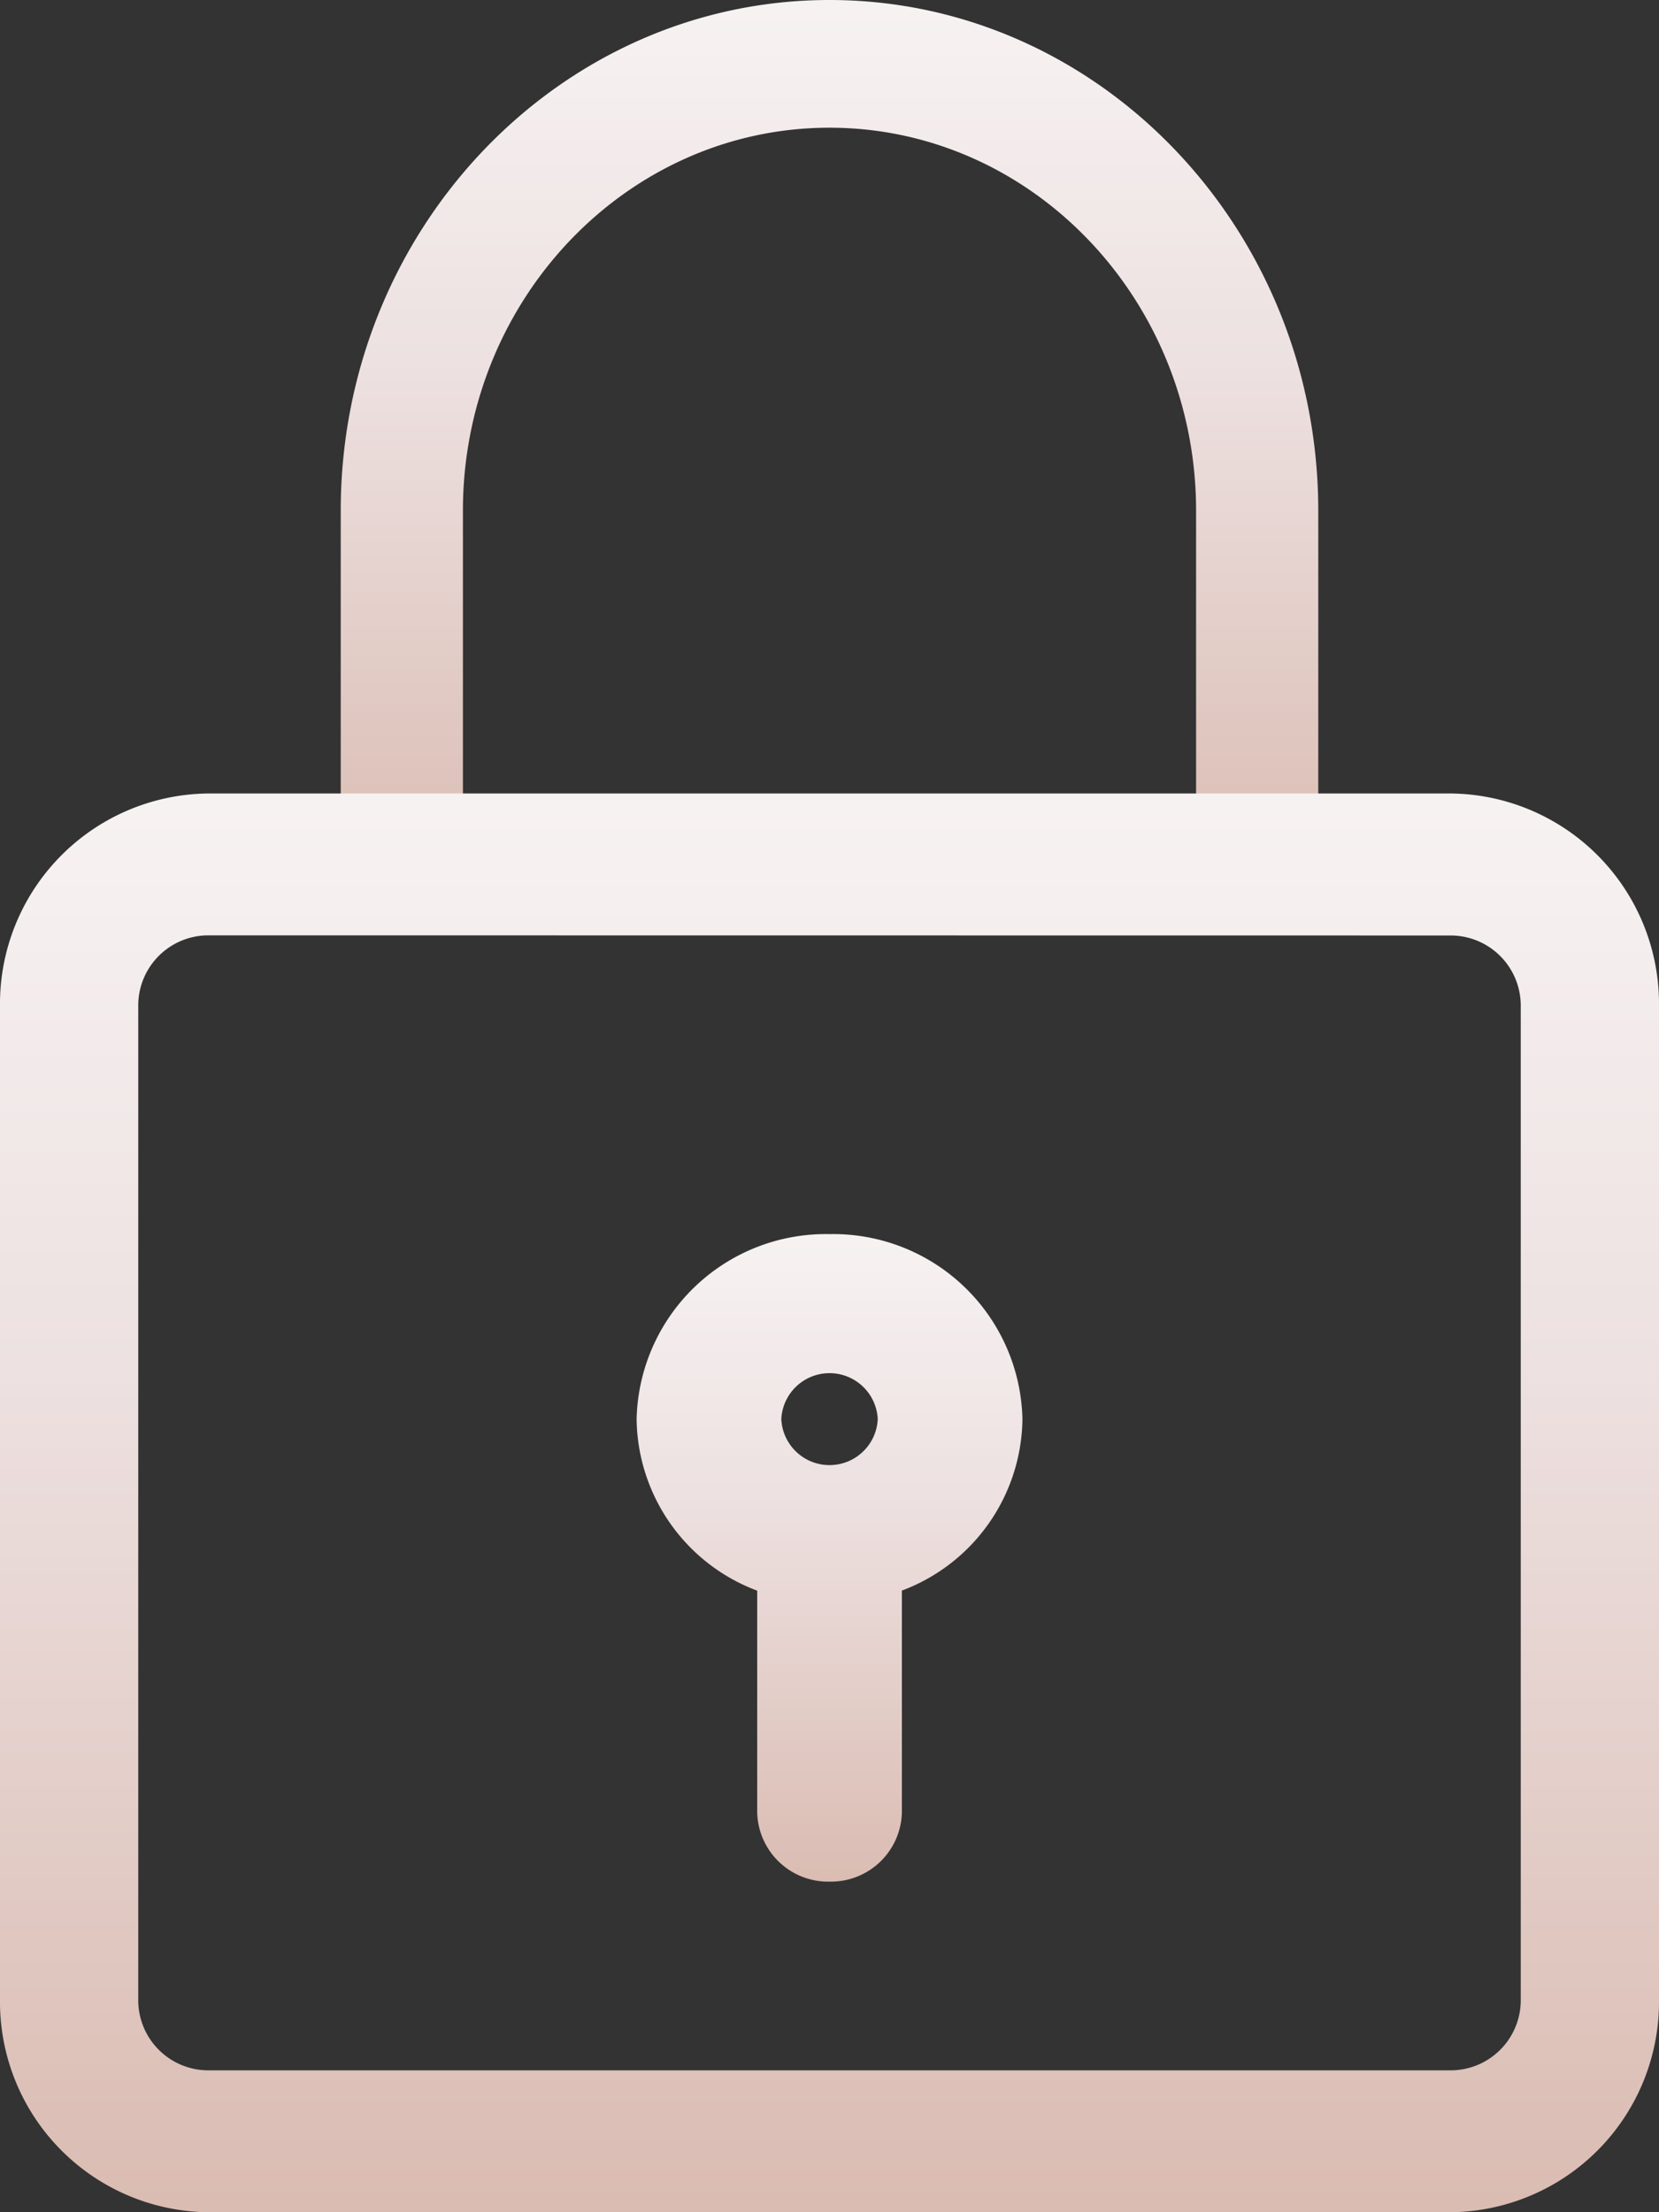
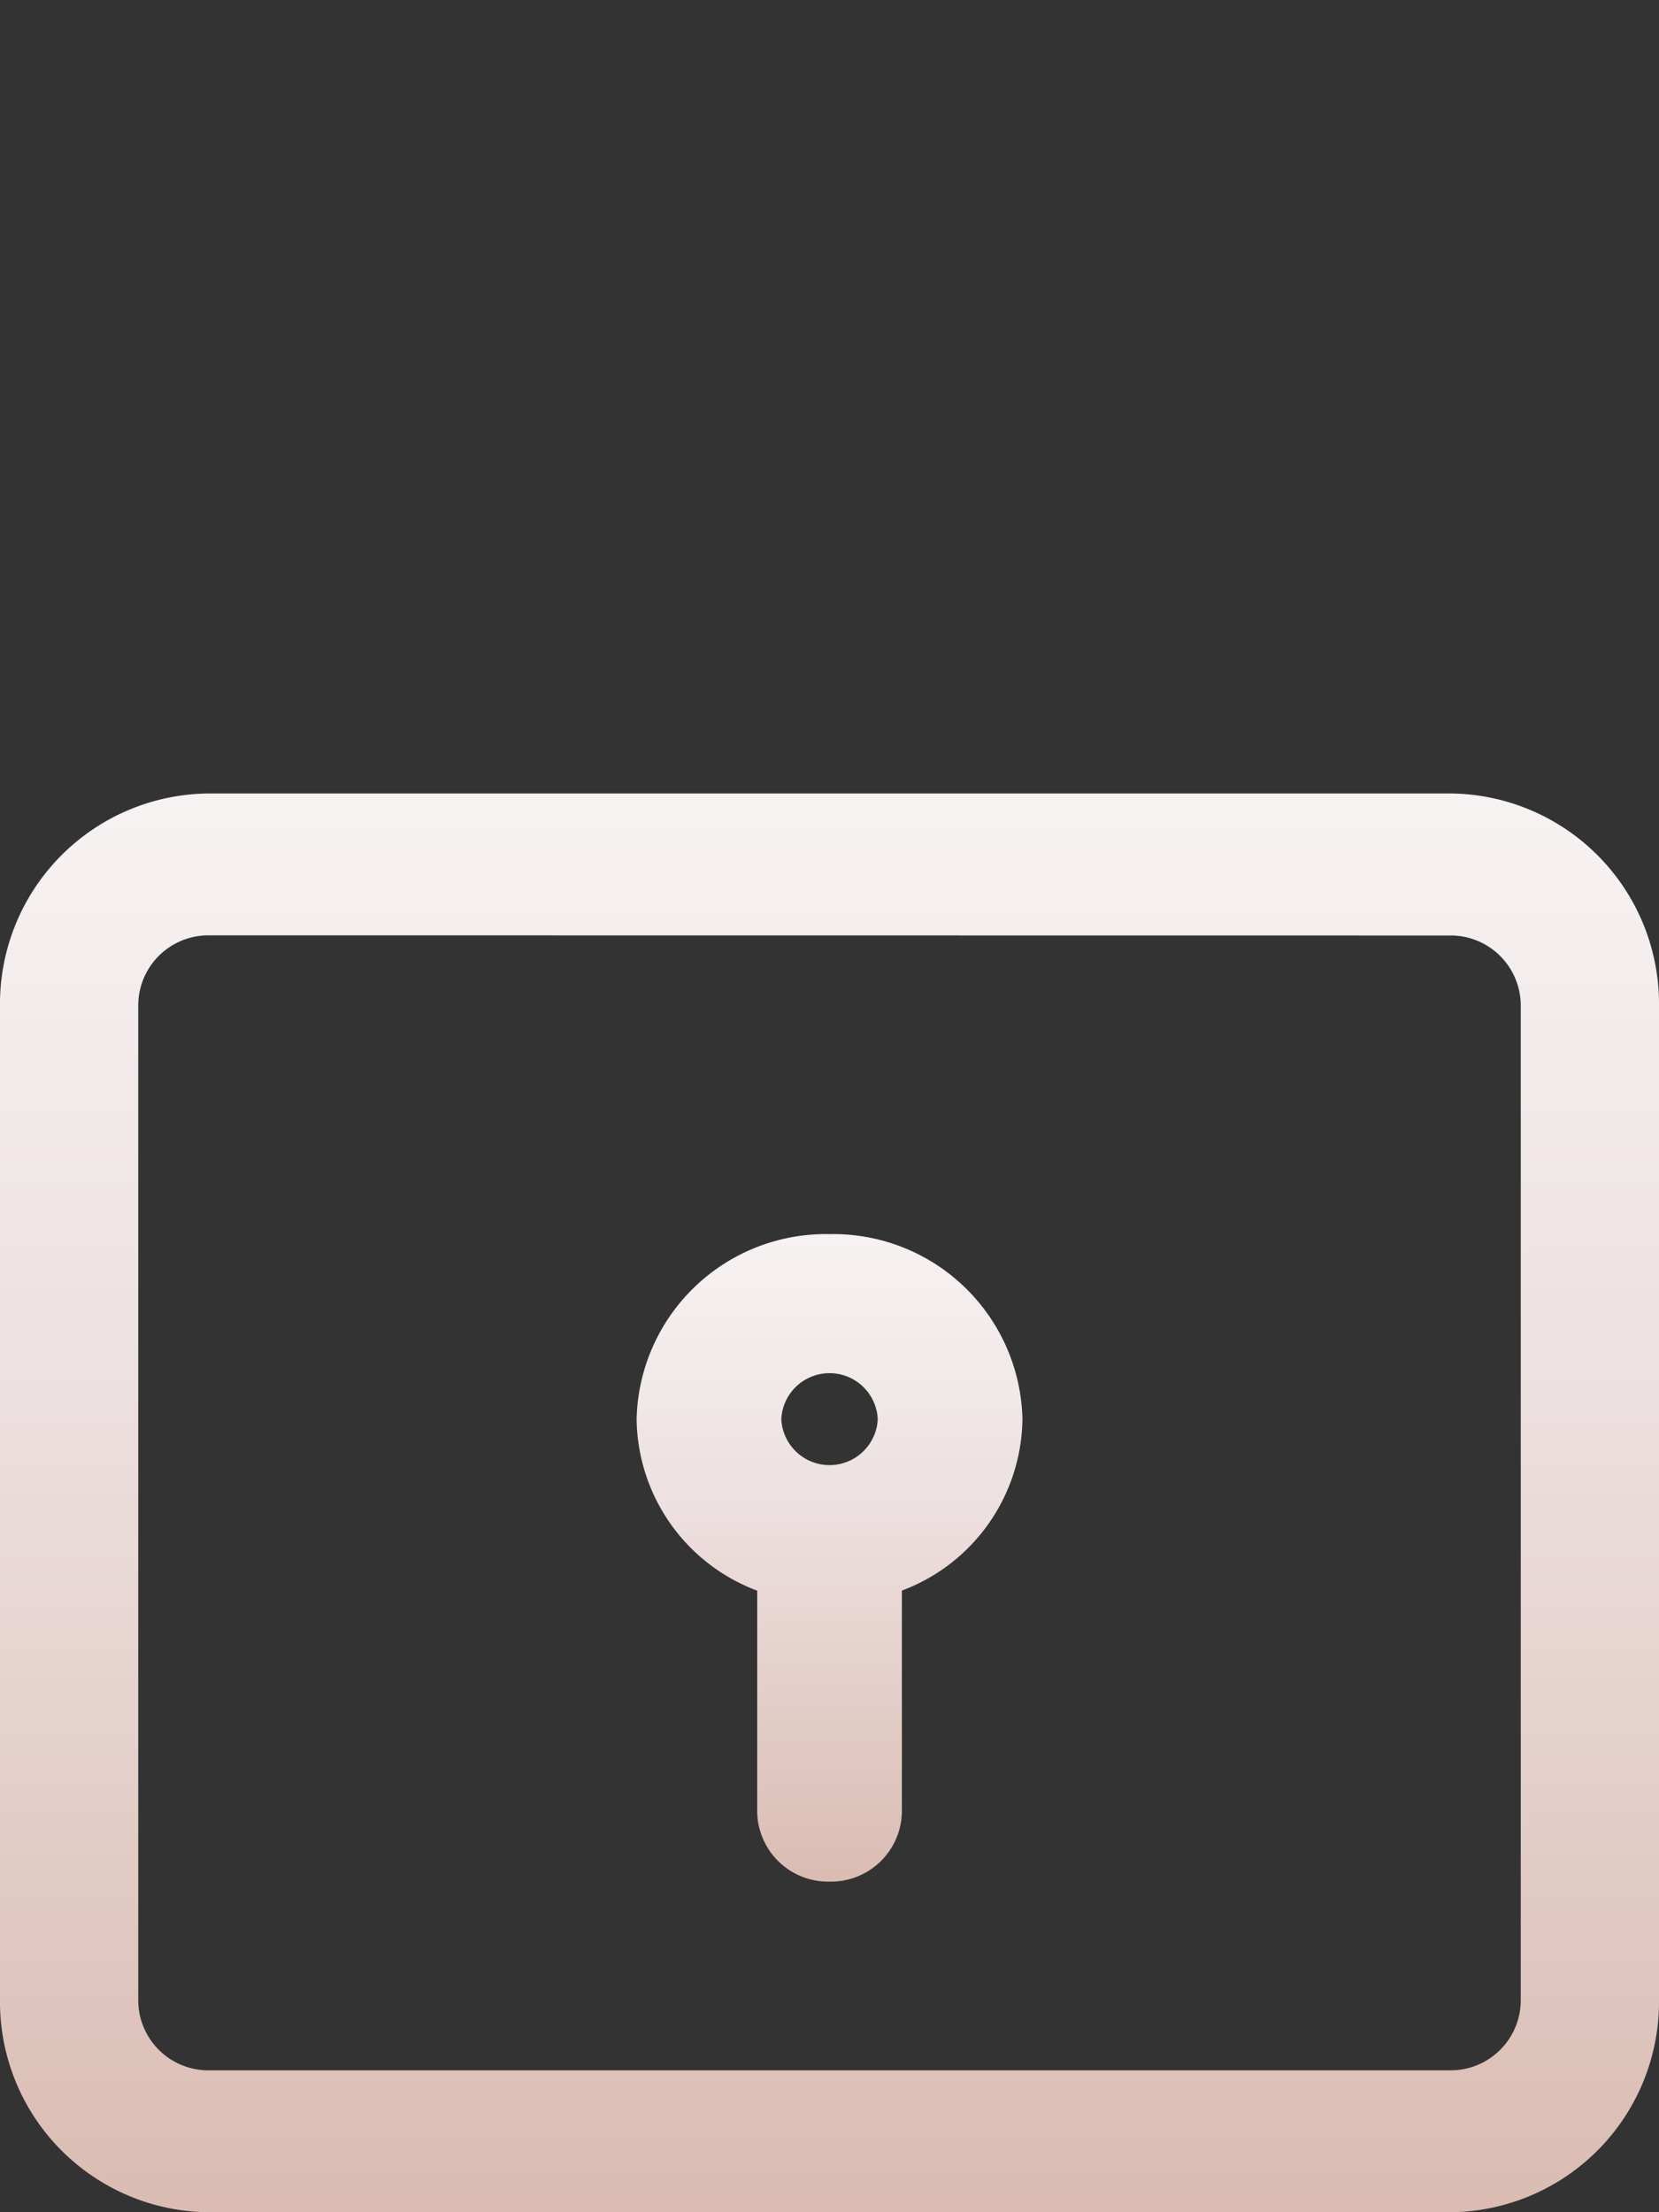
<svg xmlns="http://www.w3.org/2000/svg" id="padlock" width="60" height="80" viewBox="0 0 60 80">
  <rect x="0" y="0" width="60" height="80" fill="#333333" stroke="none" />
  <defs>
    <linearGradient id="linear-gradient" x1="0.5" x2="0.5" y2="1" gradientUnits="objectBoundingBox">
      <stop offset="0" stop-color="#f7f2f2" />
      <stop offset="0.404" stop-color="#ede1e1" />
      <stop offset="1" stop-color="#dabcb2" />
    </linearGradient>
  </defs>
  <path id="Union_1" data-name="Union 1" d="M4.361,20.909V12.894A6.709,6.709,0,0,1,0,6.691,6.846,6.846,0,0,1,6.977,0a6.845,6.845,0,0,1,6.977,6.691,6.708,6.708,0,0,1-4.36,6.2v8.016a2.566,2.566,0,0,1-2.617,2.509A2.566,2.566,0,0,1,4.361,20.909ZM5.233,6.691a1.746,1.746,0,0,0,3.488,0,1.746,1.746,0,0,0-3.488,0Z" transform="translate(23.024 44.629)" fill="url(#linear-gradient)" />
-   <path id="Path_1155" data-name="Path 1155" d="M39.145,32.326a2.262,2.262,0,0,1-2.21-2.309V18.472c0-7.638-5.948-13.854-13.258-13.854S10.419,10.834,10.419,18.472V30.017a2.262,2.262,0,0,1-2.21,2.309A2.262,2.262,0,0,1,6,30.017V18.472C6,8.285,13.928,0,23.677,0S41.354,8.285,41.354,18.472V30.017A2.262,2.262,0,0,1,39.145,32.326Z" transform="translate(6.323)" fill="url(#linear-gradient)" />
  <path id="Path_1154" data-name="Path 1154" d="M55.5,60.305h-45a7.609,7.609,0,0,1-7.5-7.7V16.7A7.609,7.609,0,0,1,10.5,9h45A7.609,7.609,0,0,1,63,16.7V52.609A7.609,7.609,0,0,1,55.5,60.305Zm-45-46.175A2.536,2.536,0,0,0,8,16.7V52.609a2.536,2.536,0,0,0,2.5,2.565h45A2.536,2.536,0,0,0,58,52.609V16.7a2.536,2.536,0,0,0-2.5-2.565Z" transform="translate(-3 19.695)" fill="url(#linear-gradient)" />
</svg>